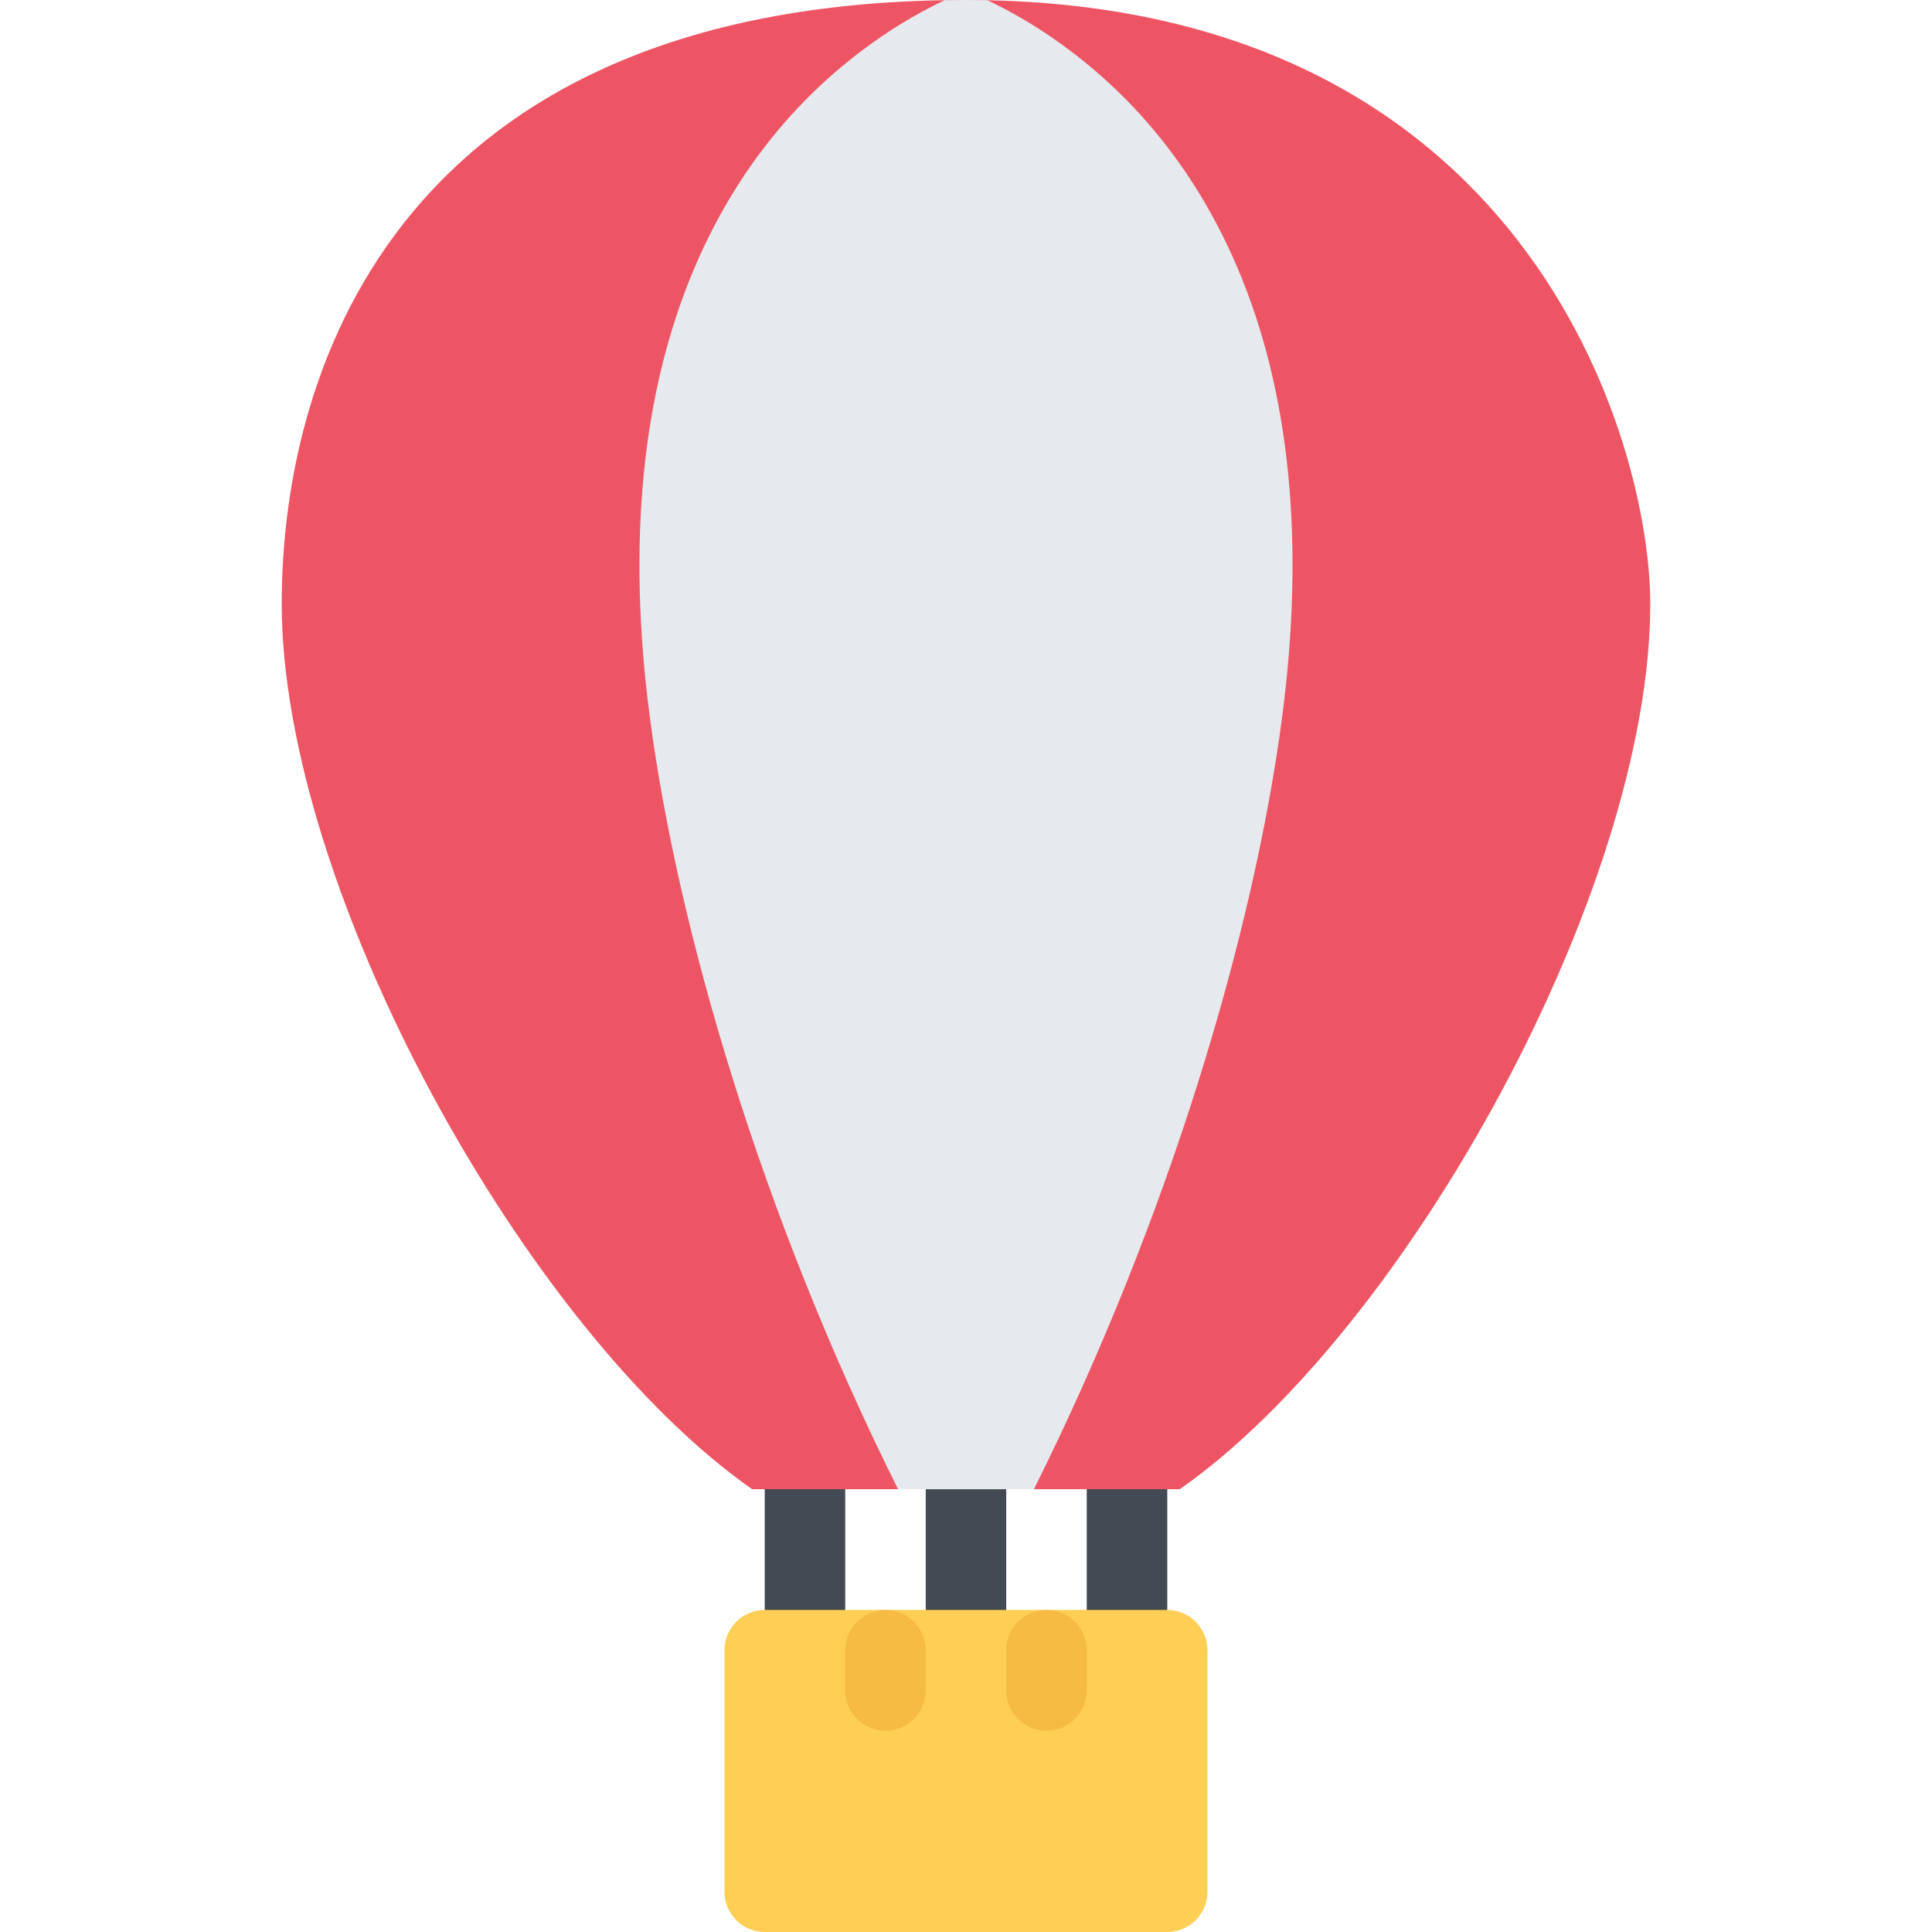
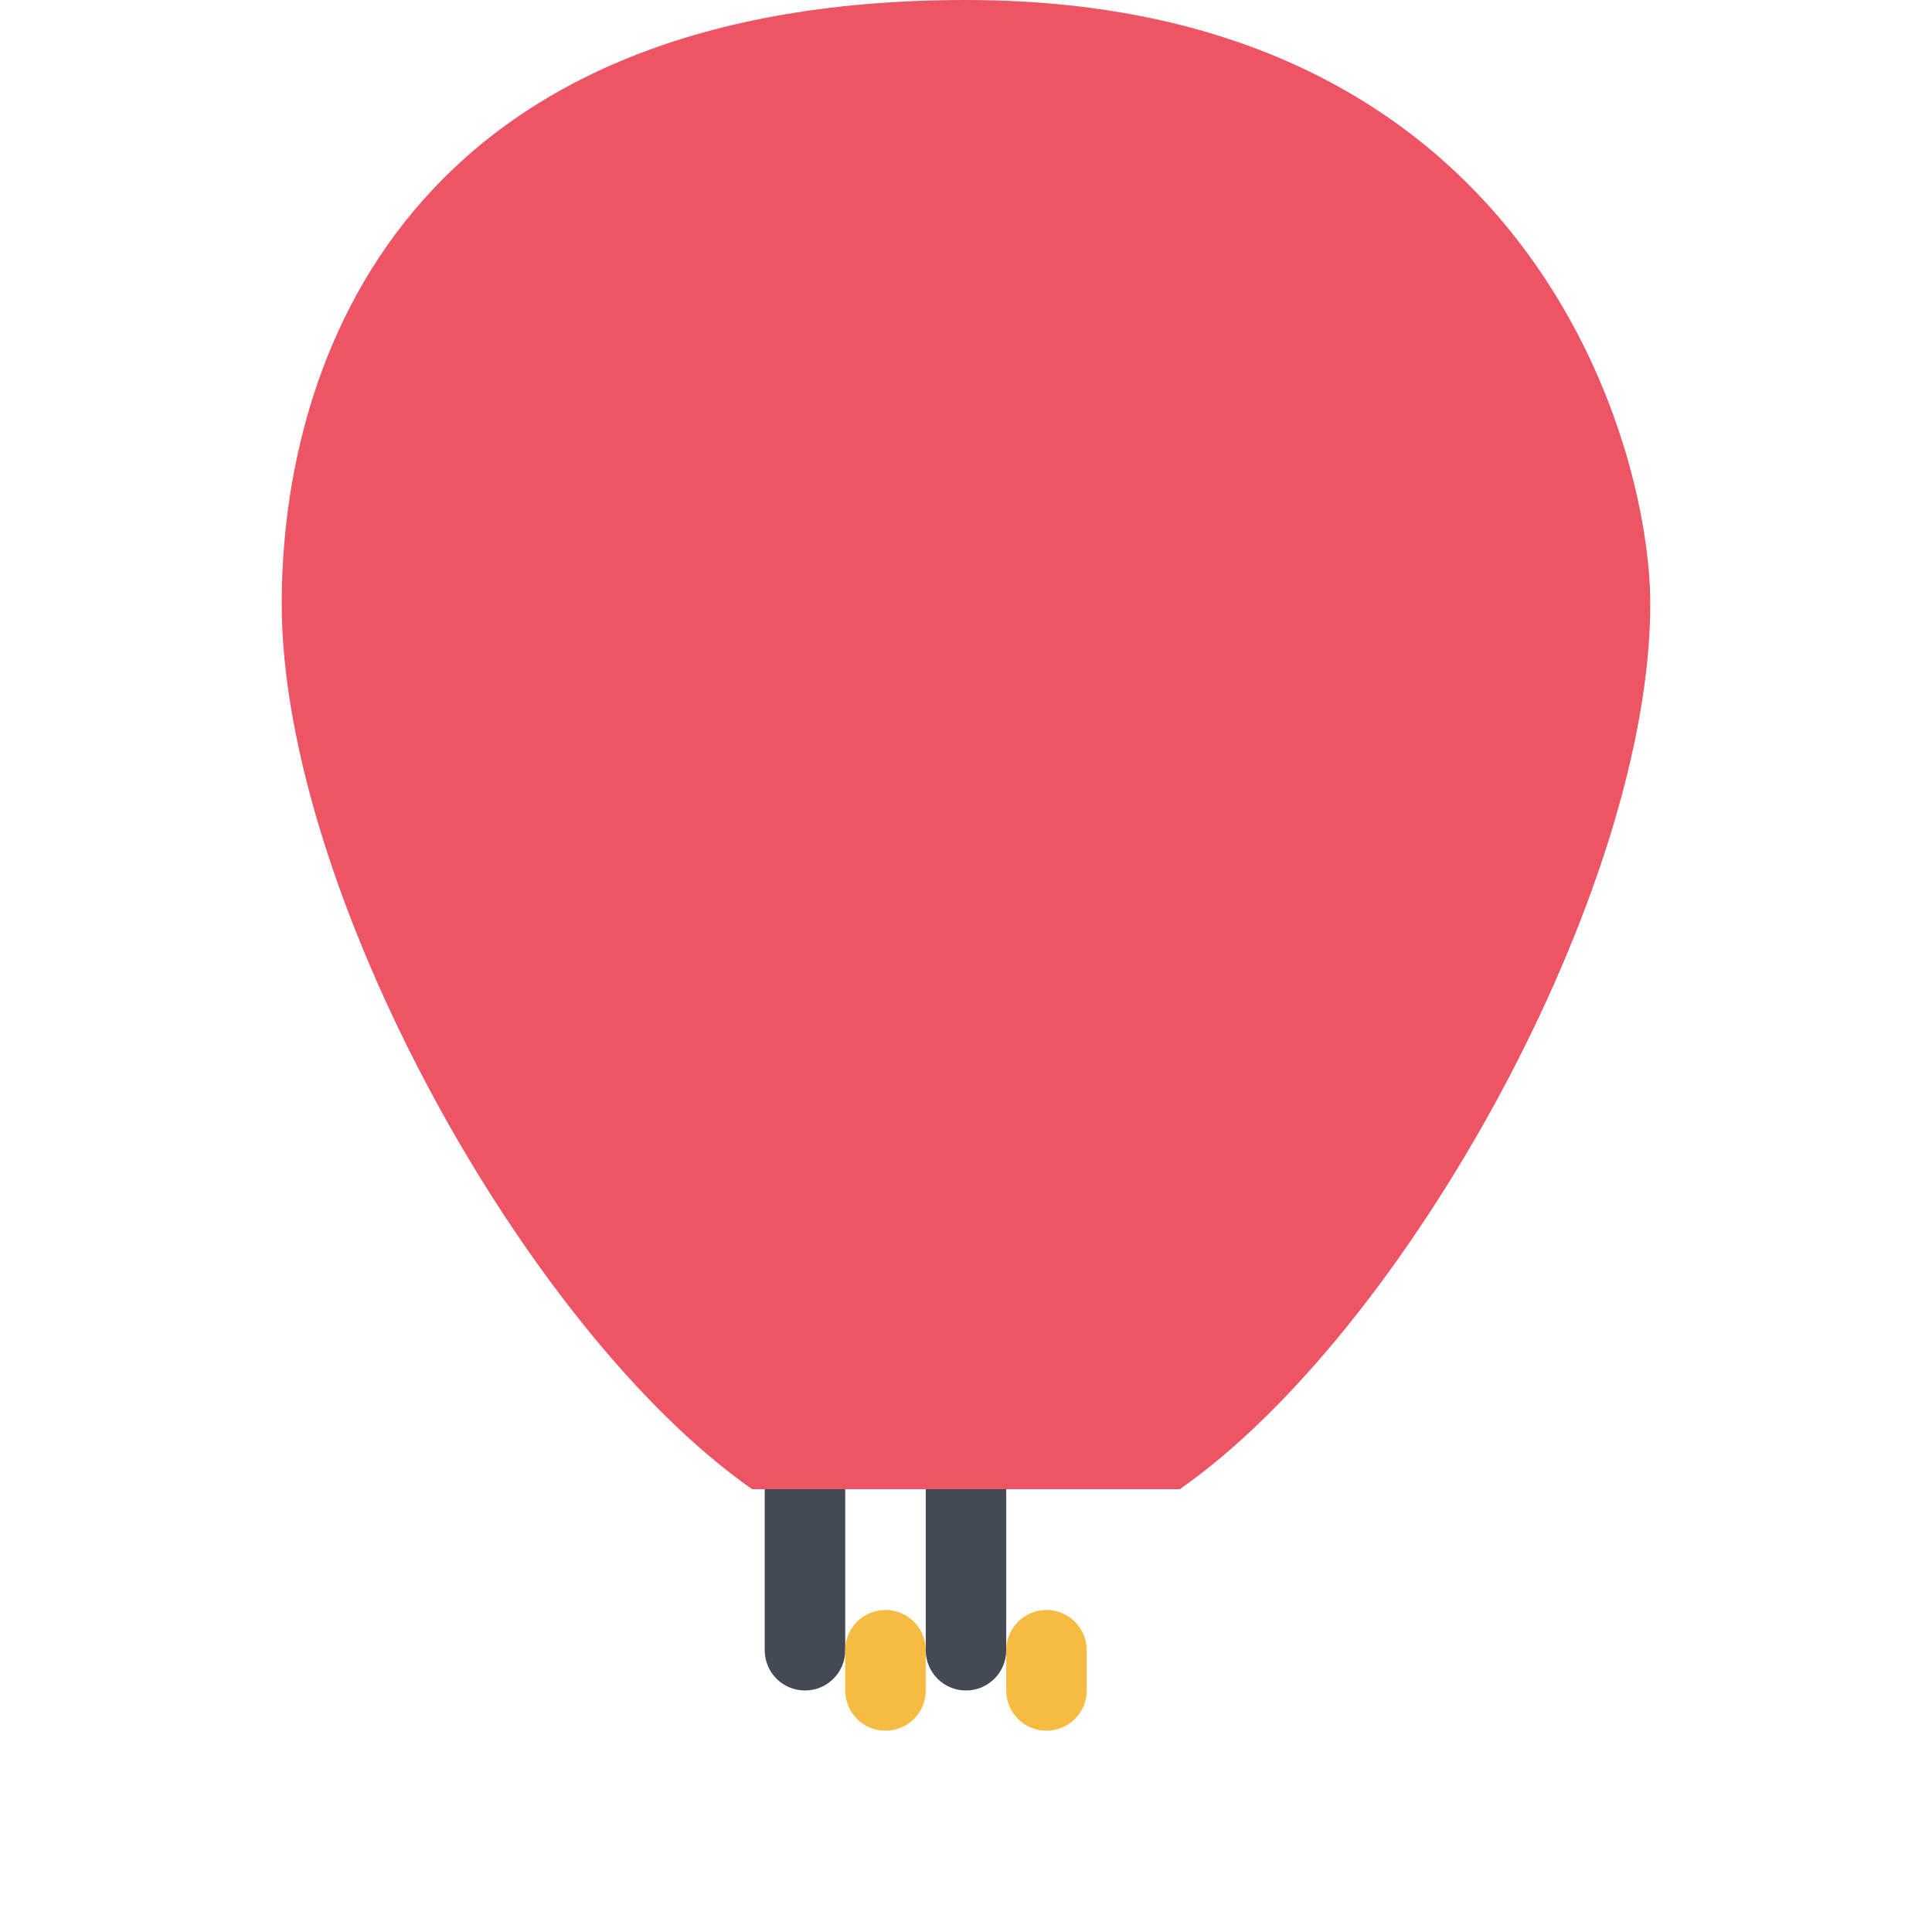
<svg xmlns="http://www.w3.org/2000/svg" version="1.1" id="Layer_1" x="0px" y="0px" viewBox="0 0 511.991 511.991" style="enable-background:new 0 0 511.991 511.991;" xml:space="preserve">
  <g>
    <path style="fill:#434A54;" d="M213.328,447.992c-5.891,0-10.672-4.781-10.672-10.656v-42.687c0-5.875,4.781-10.656,10.672-10.656   s10.664,4.781,10.664,10.656v42.687C223.992,443.211,219.219,447.992,213.328,447.992z" />
-     <path style="fill:#434A54;" d="M298.646,447.992c-5.875,0-10.655-4.781-10.655-10.656v-42.687c0-5.875,4.78-10.656,10.655-10.656   c5.906,0,10.688,4.781,10.688,10.656v42.687C309.334,443.211,304.553,447.992,298.646,447.992z" />
    <path style="fill:#434A54;" d="M255.991,447.992c-5.891,0-10.664-4.781-10.664-10.656v-42.687c0-5.875,4.773-10.656,10.664-10.656   c5.891,0,10.664,4.781,10.664,10.656v42.687C266.655,443.211,261.882,447.992,255.991,447.992z" />
  </g>
  <path style="fill:#ED5564;" d="M199.328,394.649h113.318c59.921-41.89,124.685-158.794,124.685-234.652  C437.331,117.334,404.738,0,255.991,0S74.659,95.999,74.659,159.997C74.659,235.855,139.415,352.76,199.328,394.649z" />
-   <path style="fill:#FFCE54;" d="M309.334,511.991H202.656c-5.891,0-10.664-4.781-10.664-10.656v-63.999  c0-5.906,4.773-10.688,10.664-10.688h106.678c5.875,0,10.655,4.781,10.655,10.688v63.999  C319.989,507.21,315.209,511.991,309.334,511.991z" />
-   <path style="fill:#E6E9ED;" d="M250.366,0.048c-5.086,2.391-11.983,6.125-19.577,11.601c-20.625,14.867-36.383,34.89-46.827,59.514  c-13.875,32.703-17.828,72.749-11.734,119.021c7.367,55.952,29.483,131.778,65.765,204.465h35.999  c36.28-72.687,58.404-148.513,65.764-204.465c6.094-46.272,2.141-86.318-11.734-119.021c-10.438-24.624-26.202-44.647-46.826-59.514  c-7.578-5.469-14.477-9.195-19.555-11.585c-1.867-0.039-3.742-0.062-5.648-0.062C254.093,0.001,252.225,0.017,250.366,0.048z" />
  <g>
    <path style="fill:#F6BB42;" d="M234.656,458.648c-5.891,0-10.664-4.766-10.664-10.656v-10.656c0-5.906,4.773-10.688,10.664-10.688   c5.89,0,10.671,4.781,10.671,10.688v10.656C245.327,453.883,240.546,458.648,234.656,458.648z" />
    <path style="fill:#F6BB42;" d="M277.335,458.648c-5.898,0-10.68-4.766-10.68-10.656v-10.656c0-5.906,4.781-10.688,10.68-10.688   c5.875,0,10.656,4.781,10.656,10.688v10.656C287.991,453.883,283.21,458.648,277.335,458.648z" />
  </g>
  <g>
</g>
  <g>
</g>
  <g>
</g>
  <g>
</g>
  <g>
</g>
  <g>
</g>
  <g>
</g>
  <g>
</g>
  <g>
</g>
  <g>
</g>
  <g>
</g>
  <g>
</g>
  <g>
</g>
  <g>
</g>
  <g>
</g>
</svg>